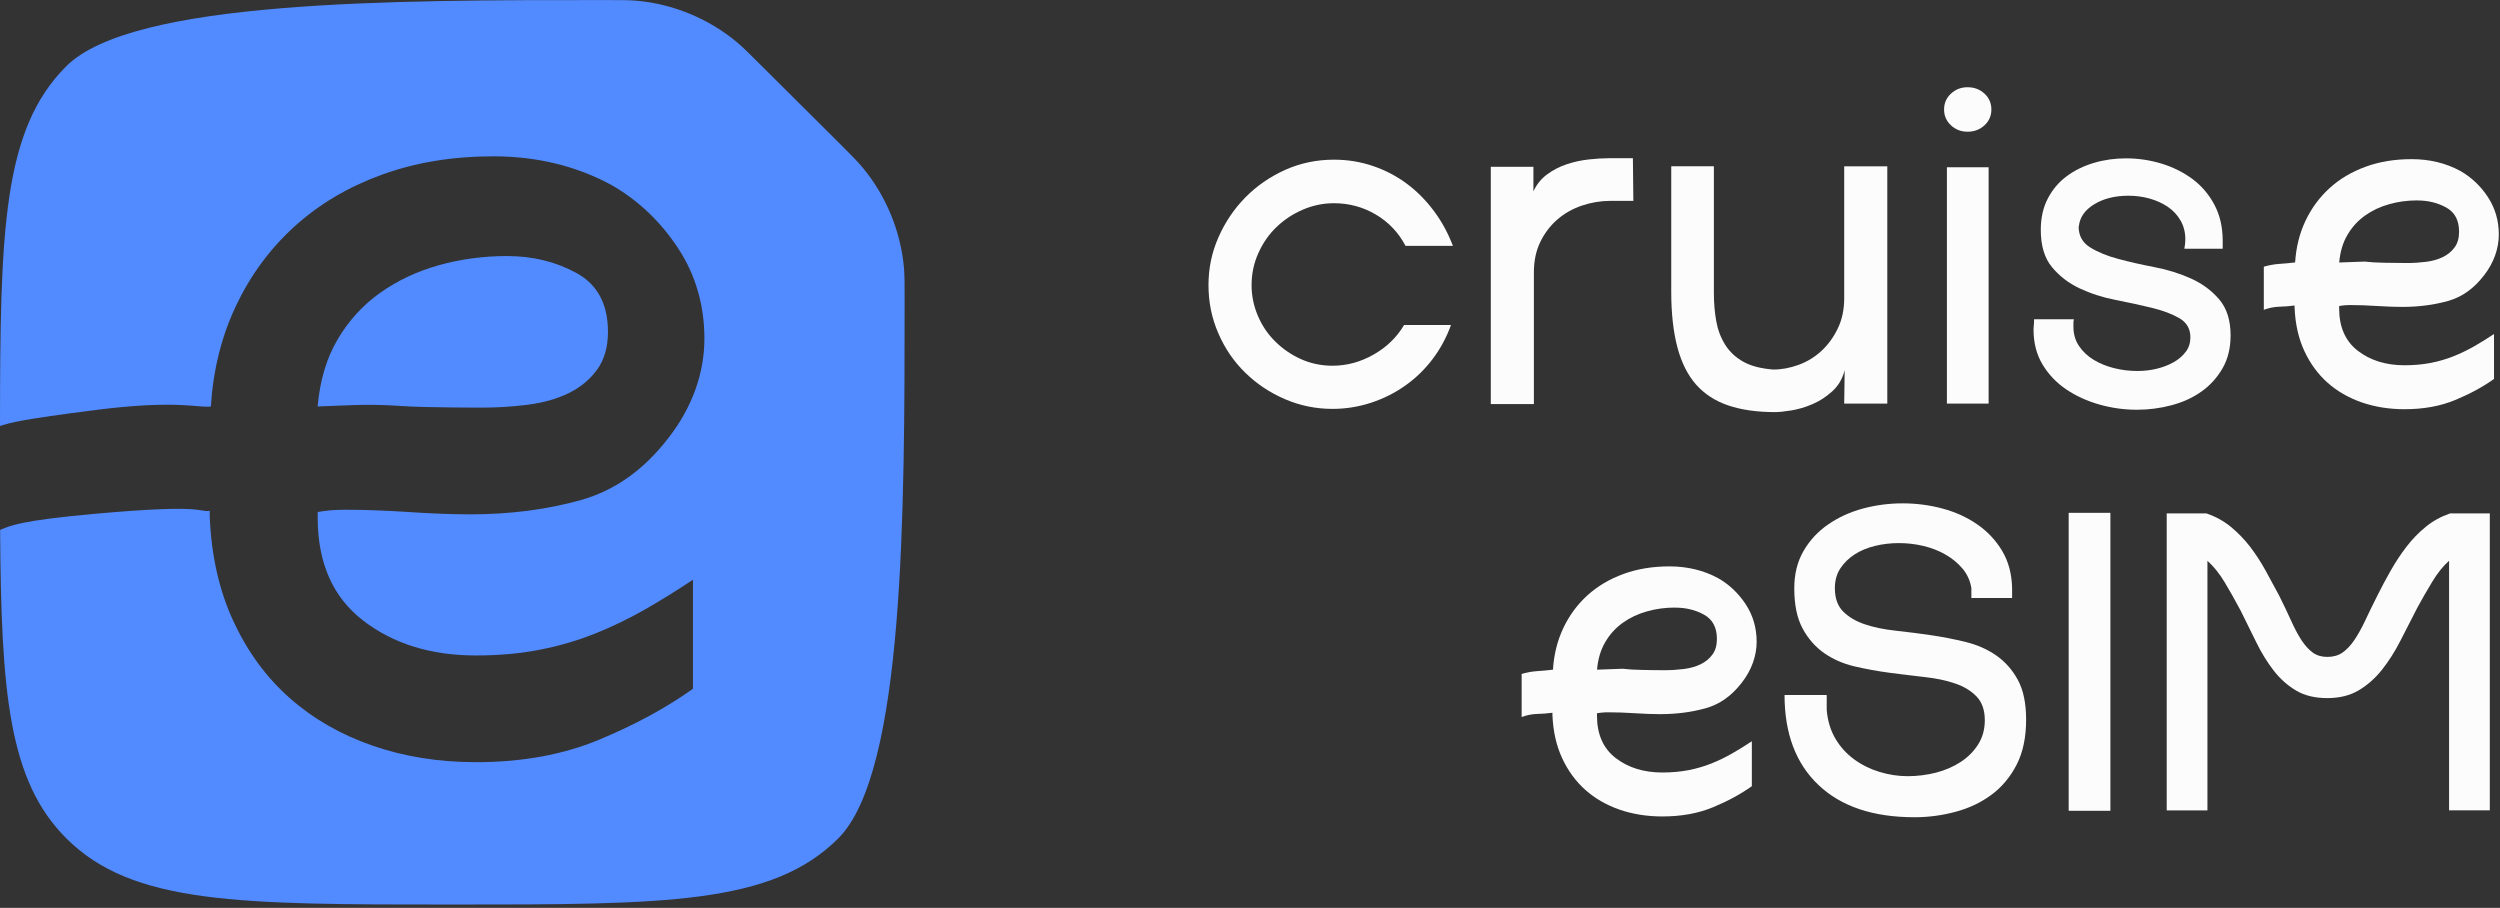
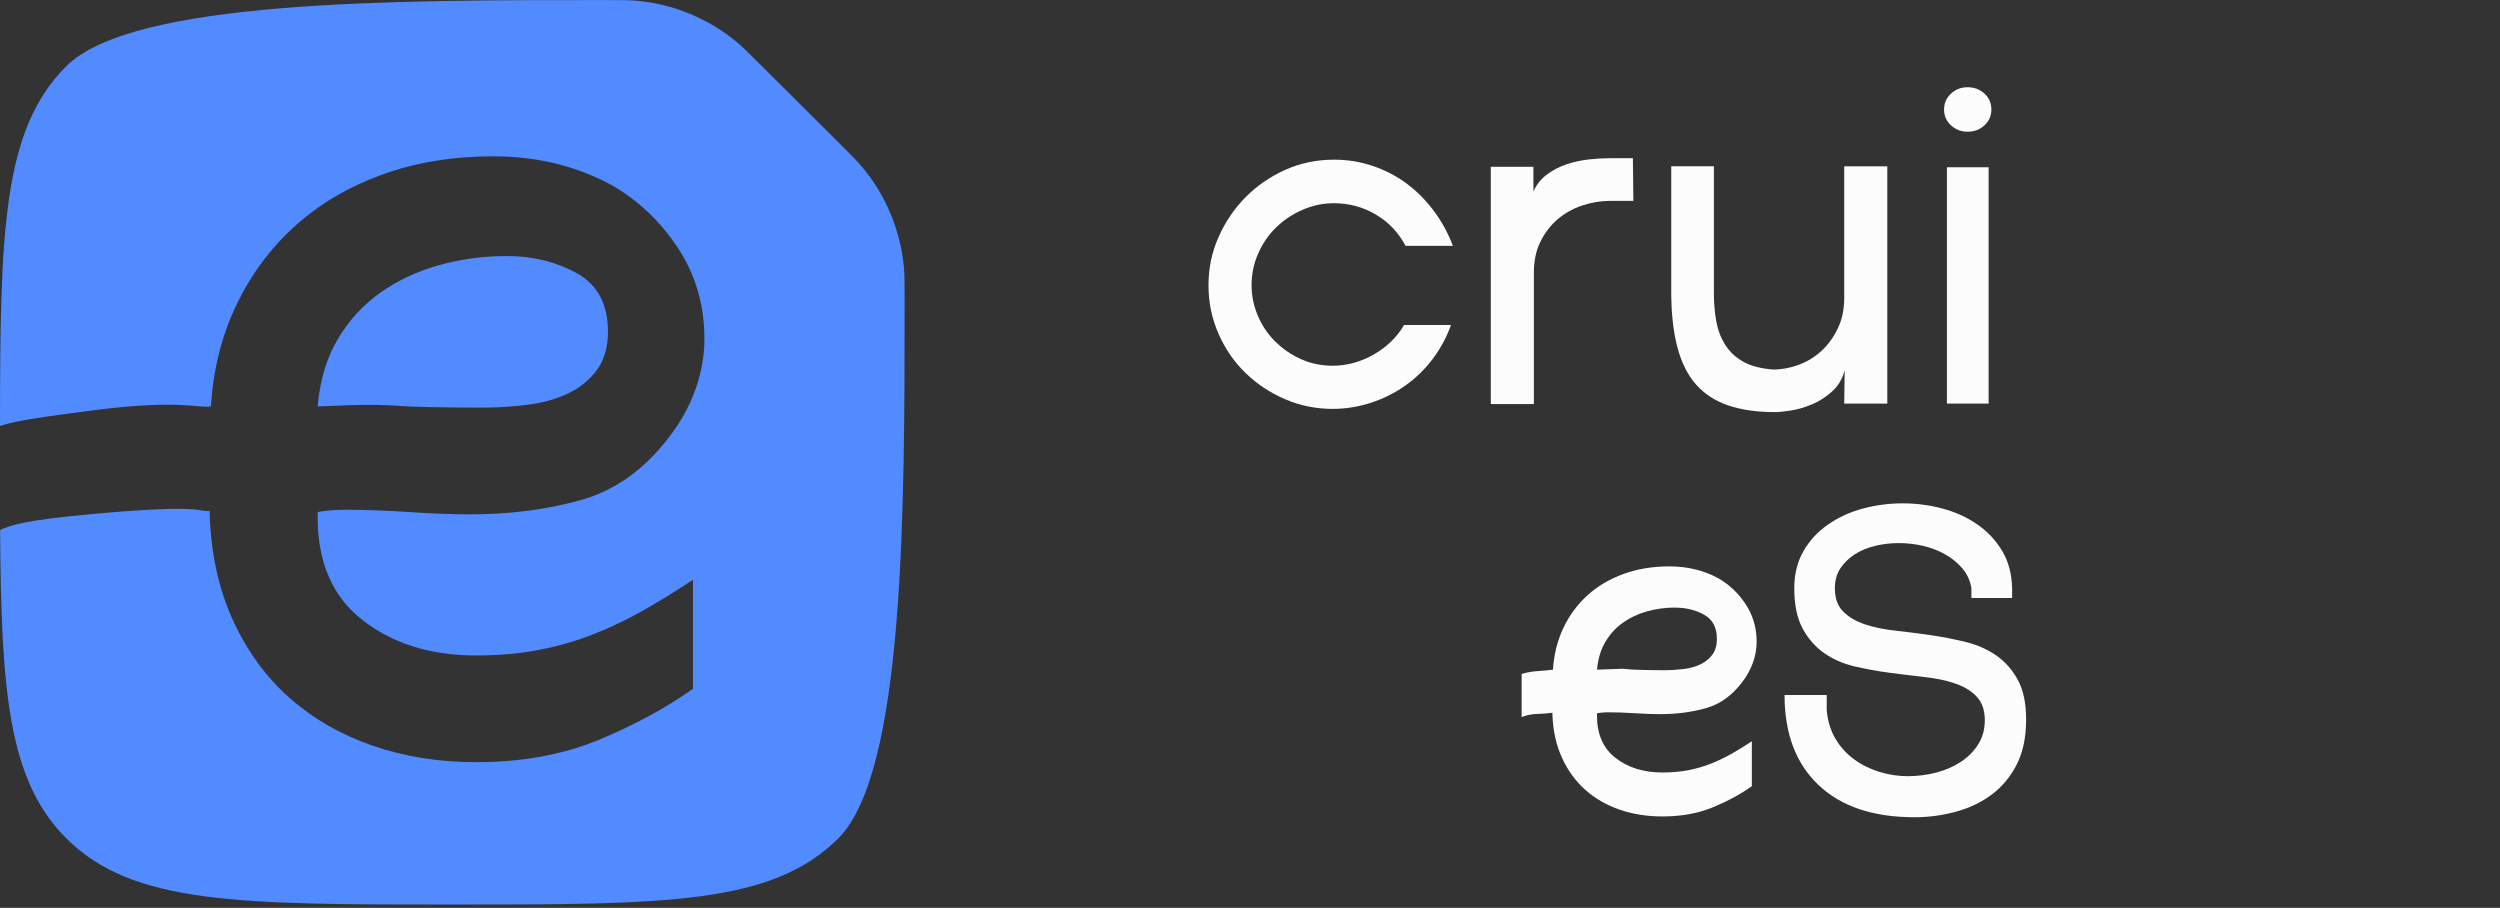
<svg xmlns="http://www.w3.org/2000/svg" width="380" height="138" viewBox="0 0 380 138" fill="none">
  <rect x="0" y="0" width="380" height="138" fill="#333333" stroke="none" />
  <g clip-path="url(#clip0_1_2)">
    <path d="M220.55 49.4C219.88 51.27 218.95 52.99 217.78 54.55C216.6 56.11 215.22 57.46 213.64 58.58C212.06 59.71 210.32 60.58 208.42 61.21C206.52 61.83 204.57 62.15 202.55 62.15C200.01 62.15 197.59 61.66 195.31 60.67C193.03 59.69 191.03 58.36 189.3 56.67C187.57 54.99 186.2 53 185.2 50.69C184.19 48.39 183.69 45.94 183.69 43.35C183.69 40.76 184.19 38.38 185.2 36.08C186.21 33.78 187.58 31.75 189.3 30C191.03 28.25 193.04 26.86 195.35 25.82C197.65 24.79 200.13 24.27 202.77 24.27C204.83 24.27 206.81 24.59 208.71 25.24C210.61 25.89 212.32 26.79 213.86 27.94C215.4 29.09 216.76 30.47 217.96 32.08C219.16 33.69 220.12 35.45 220.84 37.37H213.64C212.58 35.35 211.08 33.77 209.14 32.62C207.2 31.47 205.07 30.89 202.77 30.89C201.14 30.89 199.57 31.21 198.05 31.86C196.54 32.51 195.21 33.38 194.05 34.49C192.9 35.59 191.97 36.91 191.28 38.45C190.58 39.99 190.24 41.62 190.24 43.35C190.24 44.93 190.55 46.47 191.18 47.96C191.8 49.45 192.68 50.76 193.81 51.88C194.94 53.01 196.25 53.91 197.73 54.58C199.22 55.25 200.83 55.59 202.55 55.59C204.71 55.59 206.79 55.03 208.78 53.9C210.77 52.77 212.32 51.27 213.42 49.4H220.55Z" fill="#FCFCFD" />
    <path d="M248.27 30.53H244.81C243.32 30.53 241.87 30.77 240.45 31.25C239.03 31.73 237.79 32.44 236.71 33.37C235.63 34.31 234.77 35.45 234.12 36.79C233.47 38.13 233.15 39.67 233.15 41.4V61.42H226.6V25.35H233.08V29.09C233.56 28.03 234.26 27.17 235.17 26.5C236.08 25.83 237.09 25.31 238.19 24.95C239.29 24.59 240.41 24.35 241.54 24.23C242.67 24.11 243.66 24.05 244.53 24.05H248.2L248.27 30.53Z" fill="#FCFCFD" />
    <path d="M280.38 56.31C280.04 57.61 279.41 58.67 278.47 59.51C277.53 60.35 276.53 61 275.45 61.45C274.37 61.91 273.3 62.22 272.25 62.39C271.19 62.56 270.38 62.64 269.8 62.64C267.06 62.64 264.7 62.3 262.71 61.63C260.72 60.96 259.09 59.9 257.81 58.46C256.54 57.02 255.59 55.14 254.97 52.81C254.35 50.48 254.03 47.66 254.03 44.35V25.27H260.51V44.57C260.51 46.06 260.63 47.48 260.87 48.82C261.11 50.16 261.57 51.36 262.24 52.42C262.91 53.48 263.82 54.33 264.98 54.98C266.13 55.63 267.64 56.02 269.52 56.17C270.82 56.17 272.11 55.93 273.41 55.45C274.71 54.97 275.86 54.26 276.87 53.33C277.88 52.39 278.71 51.25 279.35 49.91C280 48.57 280.32 47.03 280.32 45.3V25.28H286.87V61.35H280.32L280.39 56.31H280.38Z" fill="#FCFCFD" />
    <path d="M299.06 20.02C298.09 20.02 297.25 19.7 296.55 19.05C295.85 18.4 295.5 17.6 295.5 16.64C295.5 15.68 295.85 14.88 296.55 14.23C297.25 13.58 298.09 13.26 299.06 13.26C300.08 13.26 300.94 13.58 301.64 14.23C302.34 14.88 302.69 15.68 302.69 16.64C302.69 17.6 302.34 18.4 301.64 19.05C300.94 19.7 300.08 20.02 299.06 20.02ZM302.27 61.35H295.93V25.42H302.27V61.35Z" fill="#FCFCFD" />
-     <path d="M315.95 34.42C315.95 35.81 316.53 36.87 317.68 37.59C318.83 38.31 320.26 38.9 321.96 39.35C323.66 39.81 325.51 40.23 327.5 40.61C329.49 40.99 331.34 41.57 333.04 42.34C334.74 43.11 336.17 44.16 337.32 45.51C338.47 46.85 339.05 48.68 339.05 50.98C339.05 52.9 338.64 54.57 337.83 55.98C337.01 57.4 335.95 58.57 334.63 59.51C333.31 60.45 331.79 61.14 330.06 61.6C328.33 62.06 326.58 62.28 324.8 62.28C322.88 62.28 320.98 62.02 319.11 61.49C317.24 60.96 315.56 60.19 314.07 59.19C312.58 58.18 311.38 56.92 310.47 55.41C309.56 53.9 309.1 52.13 309.1 50.12C309.1 49.93 309.11 49.71 309.14 49.47C309.16 49.23 309.18 48.92 309.18 48.53H315.23C315.18 48.72 315.16 48.91 315.16 49.11V49.69C315.16 50.79 315.45 51.77 316.02 52.61C316.59 53.45 317.34 54.15 318.25 54.7C319.16 55.25 320.19 55.67 321.35 55.96C322.5 56.25 323.68 56.39 324.88 56.39C325.94 56.39 326.94 56.27 327.9 56.03C328.86 55.79 329.71 55.45 330.46 55.02C331.2 54.59 331.8 54.06 332.26 53.44C332.72 52.82 332.94 52.1 332.94 51.28C332.94 49.98 332.38 49.01 331.25 48.36C330.12 47.71 328.72 47.18 327.04 46.78C325.36 46.37 323.54 45.98 321.57 45.59C319.6 45.21 317.78 44.62 316.1 43.83C314.42 43.04 313.02 41.96 311.89 40.59C310.76 39.22 310.2 37.34 310.2 34.94C310.2 33.12 310.56 31.52 311.28 30.15C312 28.78 312.96 27.65 314.16 26.77C315.36 25.88 316.74 25.21 318.3 24.75C319.86 24.29 321.48 24.07 323.16 24.07C324.98 24.07 326.77 24.33 328.52 24.86C330.27 25.39 331.84 26.17 333.24 27.2C334.63 28.23 335.75 29.54 336.59 31.12C337.43 32.7 337.85 34.53 337.85 36.59V37.81H332.02C332.07 37.57 332.1 37.33 332.13 37.09C332.15 36.85 332.17 36.61 332.17 36.37C332.17 35.32 331.93 34.37 331.45 33.53C330.97 32.69 330.32 31.99 329.51 31.44C328.69 30.89 327.77 30.47 326.74 30.18C325.71 29.89 324.64 29.75 323.54 29.75C321.48 29.75 319.74 30.18 318.32 31.05C316.9 31.91 316.12 33.04 315.98 34.43L315.95 34.42Z" fill="#FCFCFD" />
-     <path d="M379.09 57.6C377.41 58.8 375.44 59.87 373.19 60.8C370.93 61.74 368.37 62.2 365.49 62.2C363.14 62.2 360.97 61.85 358.97 61.16C356.98 60.46 355.25 59.47 353.79 58.17C352.33 56.87 351.15 55.27 350.26 53.35C349.37 51.43 348.88 49.25 348.78 46.8V46.44C348.01 46.54 347.23 46.6 346.44 46.62C345.65 46.65 344.87 46.8 344.1 47.09V40.54C344.92 40.3 345.71 40.16 346.48 40.11C347.25 40.06 348.04 39.99 348.86 39.89C349 37.59 349.53 35.47 350.44 33.55C351.35 31.63 352.58 29.97 354.11 28.58C355.64 27.19 357.47 26.11 359.58 25.34C361.69 24.57 364.02 24.19 366.56 24.19C369.3 24.19 371.77 24.79 373.98 25.99C375.66 26.95 377.05 28.27 378.16 29.95C379.26 31.63 379.82 33.53 379.82 35.64C379.82 37.75 379.08 39.91 377.59 41.83C376.05 43.85 374.22 45.16 372.08 45.75C369.94 46.35 367.63 46.65 365.13 46.65C364.02 46.65 362.74 46.6 361.28 46.51C359.82 46.41 358.48 46.37 357.28 46.37C356.94 46.37 356.63 46.38 356.34 46.41C356.05 46.44 355.79 46.47 355.55 46.52V46.88C355.55 49.71 356.5 51.86 358.39 53.32C360.29 54.78 362.65 55.52 365.48 55.52C366.92 55.52 368.25 55.4 369.48 55.16C370.7 54.92 371.86 54.58 372.94 54.15C374.02 53.72 375.06 53.21 376.07 52.64C377.08 52.06 378.09 51.44 379.09 50.77V57.61V57.6ZM367.43 30.46C365.94 30.46 364.51 30.65 363.15 31.04C361.78 31.42 360.56 32 359.48 32.77C358.4 33.54 357.51 34.51 356.82 35.69C356.12 36.87 355.7 38.27 355.56 39.9L359.45 39.76C360.27 39.86 361.26 39.92 362.44 39.94C363.62 39.96 364.76 39.98 365.86 39.98C366.82 39.98 367.78 39.92 368.74 39.8C369.7 39.68 370.55 39.44 371.3 39.08C372.05 38.72 372.64 38.23 373.1 37.6C373.56 36.98 373.78 36.18 373.78 35.22C373.78 33.49 373.13 32.27 371.84 31.55C370.54 30.83 369.08 30.47 367.45 30.47L367.43 30.46Z" fill="#FCFCFD" />
    <path d="M266.28 119.5C264.6 120.7 262.63 121.77 260.38 122.7C258.12 123.64 255.56 124.1 252.68 124.1C250.33 124.1 248.16 123.75 246.16 123.06C244.17 122.36 242.44 121.37 240.98 120.07C239.52 118.77 238.34 117.17 237.45 115.25C236.56 113.33 236.07 111.15 235.97 108.7V108.34C235.2 108.44 234.42 108.5 233.63 108.52C232.84 108.54 232.06 108.7 231.29 108.99V102.44C232.11 102.2 232.9 102.06 233.67 102.01C234.44 101.96 235.23 101.89 236.05 101.79C236.19 99.49 236.72 97.37 237.63 95.45C238.54 93.53 239.77 91.87 241.3 90.48C242.84 89.09 244.66 88.01 246.77 87.24C248.88 86.47 251.21 86.09 253.75 86.09C256.49 86.09 258.96 86.69 261.17 87.89C262.85 88.85 264.24 90.17 265.35 91.85C266.45 93.53 267.01 95.43 267.01 97.54C267.01 99.65 266.27 101.81 264.78 103.73C263.24 105.75 261.41 107.05 259.27 107.65C257.13 108.25 254.82 108.55 252.32 108.55C251.22 108.55 249.93 108.5 248.47 108.41C247.01 108.31 245.67 108.27 244.47 108.27C244.13 108.27 243.82 108.28 243.53 108.31C243.24 108.34 242.98 108.37 242.74 108.42V108.78C242.74 111.61 243.69 113.76 245.58 115.22C247.48 116.68 249.84 117.42 252.67 117.42C254.11 117.42 255.44 117.3 256.67 117.06C257.89 116.82 259.05 116.48 260.13 116.05C261.21 115.62 262.25 115.11 263.26 114.54C264.27 113.96 265.28 113.34 266.28 112.67V119.51V119.5ZM254.62 92.35C253.13 92.35 251.7 92.54 250.34 92.93C248.97 93.31 247.75 93.89 246.67 94.66C245.59 95.43 244.7 96.4 244.01 97.58C243.31 98.76 242.89 100.16 242.75 101.79L246.64 101.65C247.46 101.75 248.45 101.81 249.63 101.83C250.81 101.86 251.94 101.87 253.05 101.87C254.01 101.87 254.97 101.81 255.93 101.69C256.89 101.57 257.74 101.33 258.49 100.97C259.23 100.61 259.83 100.12 260.29 99.49C260.75 98.87 260.97 98.07 260.97 97.11C260.97 95.38 260.32 94.16 259.03 93.44C257.74 92.72 256.27 92.36 254.64 92.36L254.62 92.35Z" fill="#FCFCFD" />
    <path d="M277.66 105.67V107.9C277.8 109.58 278.25 111.04 278.99 112.29C279.73 113.54 280.68 114.58 281.83 115.42C282.98 116.26 284.27 116.9 285.68 117.33C287.1 117.76 288.52 117.98 289.96 117.98C291.4 117.98 292.89 117.8 294.28 117.44C295.67 117.08 296.92 116.54 298.02 115.82C299.12 115.1 300.01 114.21 300.68 113.15C301.35 112.09 301.69 110.87 301.69 109.47C301.69 107.93 301.27 106.73 300.43 105.86C299.59 104.99 298.5 104.33 297.15 103.88C295.81 103.42 294.27 103.1 292.54 102.91C290.81 102.72 289.04 102.5 287.21 102.26C285.39 102.02 283.61 101.69 281.88 101.29C280.15 100.88 278.62 100.21 277.27 99.27C275.93 98.33 274.83 97.08 273.99 95.52C273.15 93.96 272.73 91.93 272.73 89.42C272.73 87.26 273.2 85.37 274.13 83.76C275.06 82.15 276.31 80.8 277.87 79.72C279.43 78.64 281.19 77.83 283.16 77.3C285.13 76.77 287.14 76.51 289.21 76.51C291.28 76.51 293.29 76.77 295.26 77.3C297.23 77.83 298.99 78.63 300.55 79.71C302.11 80.79 303.37 82.13 304.33 83.74C305.29 85.35 305.79 87.23 305.84 89.39V90.9H299.65V89.39C299.46 88.24 299 87.24 298.28 86.4C297.56 85.56 296.7 84.85 295.69 84.28C294.68 83.7 293.57 83.27 292.34 82.98C291.12 82.69 289.88 82.55 288.63 82.55C287.38 82.55 286.17 82.69 284.99 82.98C283.81 83.27 282.78 83.7 281.89 84.28C281 84.86 280.28 85.57 279.73 86.4C279.18 87.24 278.9 88.24 278.9 89.39C278.9 90.93 279.32 92.11 280.16 92.95C281 93.79 282.1 94.44 283.44 94.89C284.79 95.35 286.34 95.67 288.1 95.86C289.86 96.05 291.64 96.28 293.44 96.54C295.24 96.8 297.02 97.15 298.78 97.58C300.54 98.01 302.09 98.7 303.43 99.63C304.78 100.57 305.87 101.8 306.71 103.34C307.55 104.88 307.97 106.89 307.97 109.39C307.97 112.08 307.49 114.36 306.53 116.23C305.57 118.1 304.29 119.63 302.71 120.8C301.12 121.98 299.31 122.84 297.26 123.39C295.22 123.94 293.14 124.22 291.02 124.22C284.72 124.22 279.85 122.59 276.41 119.32C272.97 116.06 271.25 111.5 271.25 105.64H277.59L277.66 105.67Z" fill="#FCFCFD" />
-     <path d="M320.78 123.24H314.44V77.95H320.78V123.24Z" fill="#FCFCFD" />
-     <path d="M378.45 78.03V123.17H372.26V85.23C371.35 86.05 370.51 87.09 369.74 88.36C368.97 89.63 368.2 90.96 367.44 92.36C366.58 94.04 365.72 95.71 364.88 97.36C364.04 99.01 363.1 100.49 362.07 101.79C361.04 103.09 359.86 104.13 358.54 104.92C357.22 105.71 355.62 106.11 353.75 106.11C351.88 106.11 350.29 105.73 349 104.96C347.7 104.19 346.56 103.17 345.58 101.9C344.6 100.63 343.72 99.2 342.95 97.62C342.18 96.04 341.39 94.43 340.57 92.8C339.75 91.26 338.95 89.84 338.16 88.52C337.37 87.2 336.49 86.11 335.53 85.24V123.18H329.34V78.04H335.39C336.78 78.52 338.02 79.2 339.1 80.09C340.18 80.98 341.15 81.99 342.02 83.11C342.88 84.24 343.66 85.44 344.36 86.71C345.06 87.98 345.74 89.24 346.41 90.49C347.13 91.93 347.75 93.24 348.28 94.41C348.81 95.59 349.34 96.57 349.86 97.36C350.39 98.15 350.95 98.76 351.55 99.2C352.15 99.63 352.88 99.85 353.75 99.85C354.66 99.85 355.43 99.63 356.05 99.2C356.67 98.77 357.26 98.16 357.81 97.36C358.36 96.57 358.91 95.58 359.47 94.41C360.02 93.23 360.66 91.93 361.38 90.49C362 89.24 362.68 87.98 363.4 86.71C364.12 85.44 364.91 84.24 365.78 83.11C366.64 81.98 367.62 80.97 368.7 80.09C369.78 79.2 371.02 78.52 372.41 78.04H378.46L378.45 78.03Z" fill="#FCFCFD" />
    <path d="M137.4 40.7C136.91 35.14 134.66 29.69 131.07 25.41C130.3 24.49 129.45 23.64 127.75 21.94L115.51 9.76C113.81 8.06 112.96 7.21 112.04 6.44C107.76 2.85 102.31 0.59 96.75 0.11C95.56 0.01 94.38 0.01 92.04 0.01C59.62 1.08033e-06 20.14 9.53674e-07 10.07 10.07C0.42 19.71 0.02 35 0 64.75C1.63 64.24 3.11 63.77 14.6 62.31C26.91 60.75 30.07 62.02 32.05 61.79C32.4 56.21 33.68 51.09 35.89 46.44C38.1 41.79 41.06 37.78 44.79 34.4C48.51 31.03 52.93 28.41 58.05 26.55C63.17 24.69 68.81 23.76 74.97 23.76C81.6 23.76 87.59 25.22 92.94 28.12C97.01 30.45 100.38 33.65 103.06 37.71C105.73 41.78 107.07 46.37 107.07 51.49C107.07 56.61 105.27 61.84 101.66 66.49C97.94 71.37 93.49 74.54 88.32 76C83.14 77.46 77.53 78.18 71.49 78.18C68.81 78.18 65.7 78.07 62.16 77.83C58.61 77.6 55.38 77.48 52.48 77.48C51.66 77.48 50.91 77.51 50.21 77.57C49.51 77.63 48.87 77.72 48.29 77.83V78.7C48.29 85.56 50.59 90.77 55.18 94.31C59.77 97.86 65.5 99.63 72.36 99.63C75.85 99.63 79.08 99.34 82.04 98.76C85.01 98.18 87.8 97.36 90.41 96.32C93.03 95.27 95.56 94.05 98 92.66C100.44 91.26 102.88 89.75 105.33 88.12V104.69C101.26 107.6 96.49 110.18 91.03 112.45C85.56 114.72 79.34 115.85 72.36 115.85C66.66 115.85 61.4 115 56.57 113.32C51.74 111.64 47.56 109.22 44.01 106.08C40.46 102.94 37.61 99.04 35.46 94.39C33.31 89.74 32.12 84.45 31.88 78.52V77.65C30.02 77.88 31.44 76.57 14.52 78.09C3.13 79.11 1.55 79.9 0.02 80.55C0.17 105.24 1.3 118.66 10.07 127.42C20.14 137.49 36.34 137.49 68.75 137.49C101.16 137.49 117.36 137.49 127.43 127.42C137.5 117.35 137.5 77.81 137.5 45.4C137.5 43.05 137.5 41.88 137.4 40.69V40.7Z" fill="#528BFF" />
    <path d="M60.7 61.7C61.98 61.78 63.39 61.84 64.93 61.87C67.78 61.93 70.54 61.96 73.22 61.96C75.54 61.96 77.87 61.82 80.2 61.52C82.53 61.23 84.59 60.65 86.39 59.78C88.19 58.91 89.64 57.72 90.75 56.2C91.85 54.69 92.41 52.77 92.41 50.44C92.41 46.25 90.84 43.29 87.7 41.54C84.56 39.8 81.01 38.92 77.06 38.92C73.45 38.92 69.99 39.39 66.68 40.32C63.37 41.25 60.4 42.65 57.78 44.51C55.16 46.37 53.01 48.73 51.33 51.57C49.64 54.42 48.63 57.82 48.28 61.78L53.55 61.58C55.94 61.49 58.32 61.54 60.7 61.69V61.7Z" fill="#528BFF" />
  </g>
  <defs>
    <clipPath id="clip0_1_2">
      <rect width="379.81" height="137.5" fill="white" />
    </clipPath>
  </defs>
</svg>